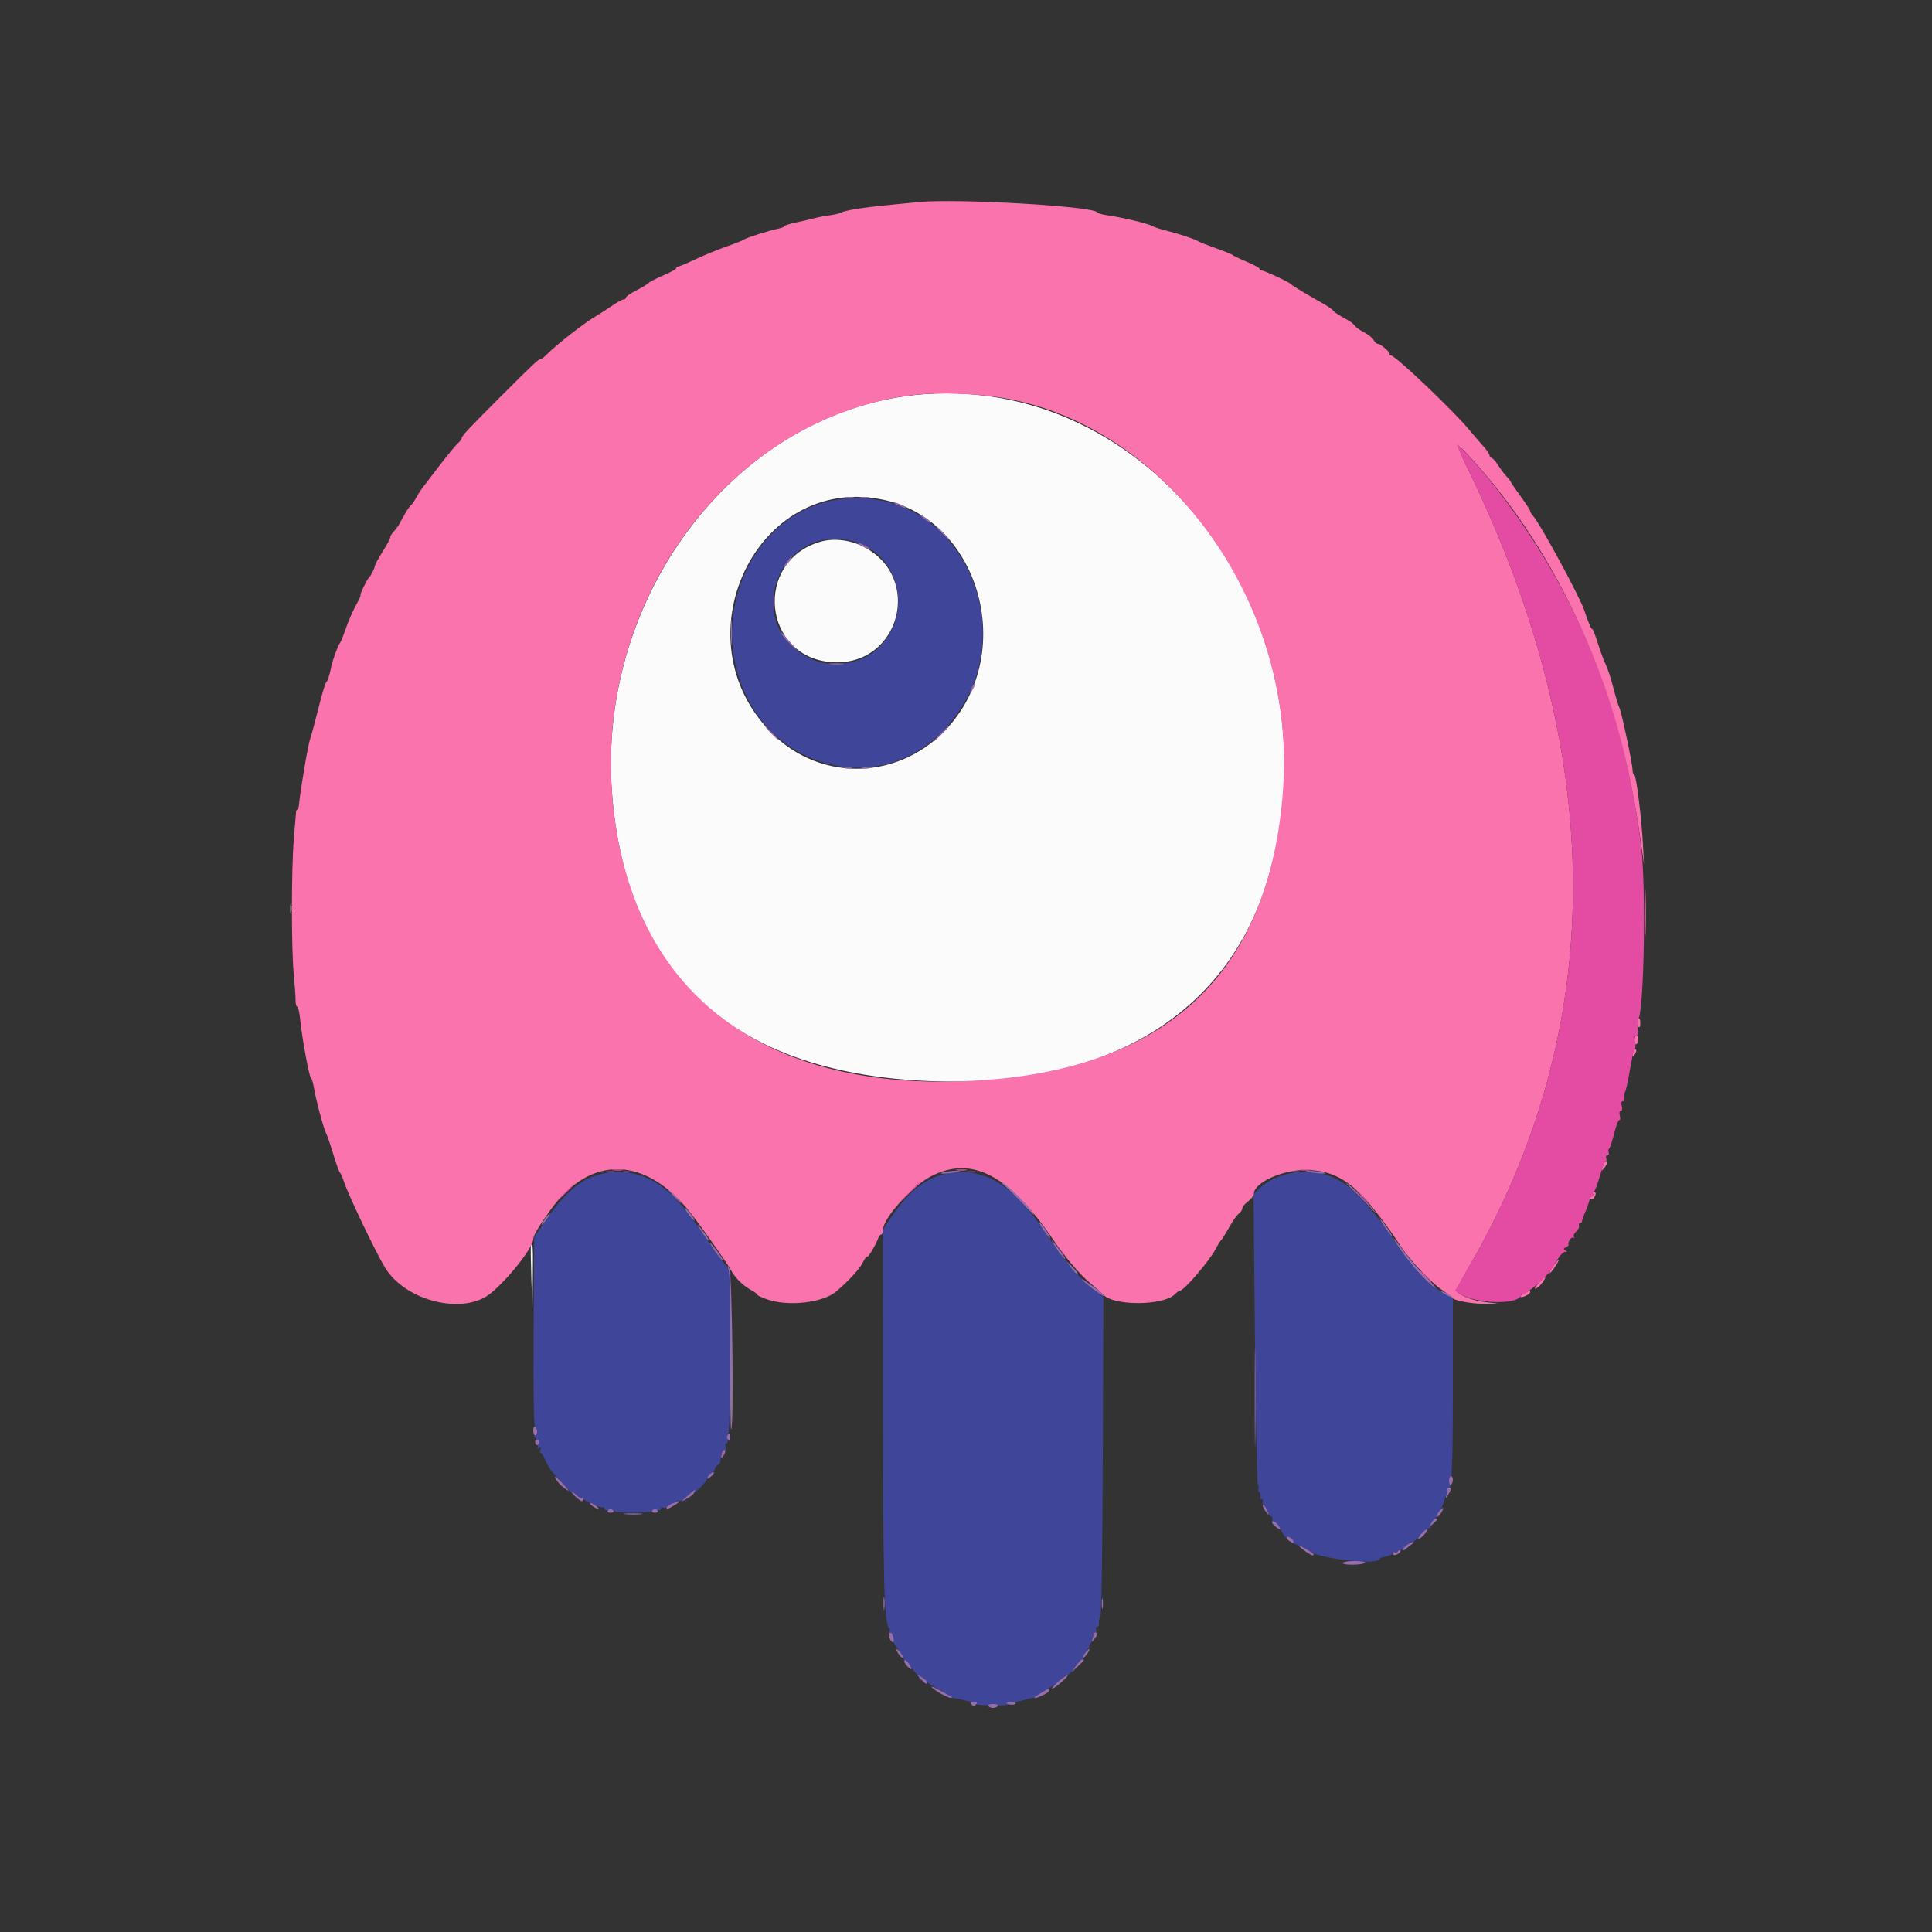
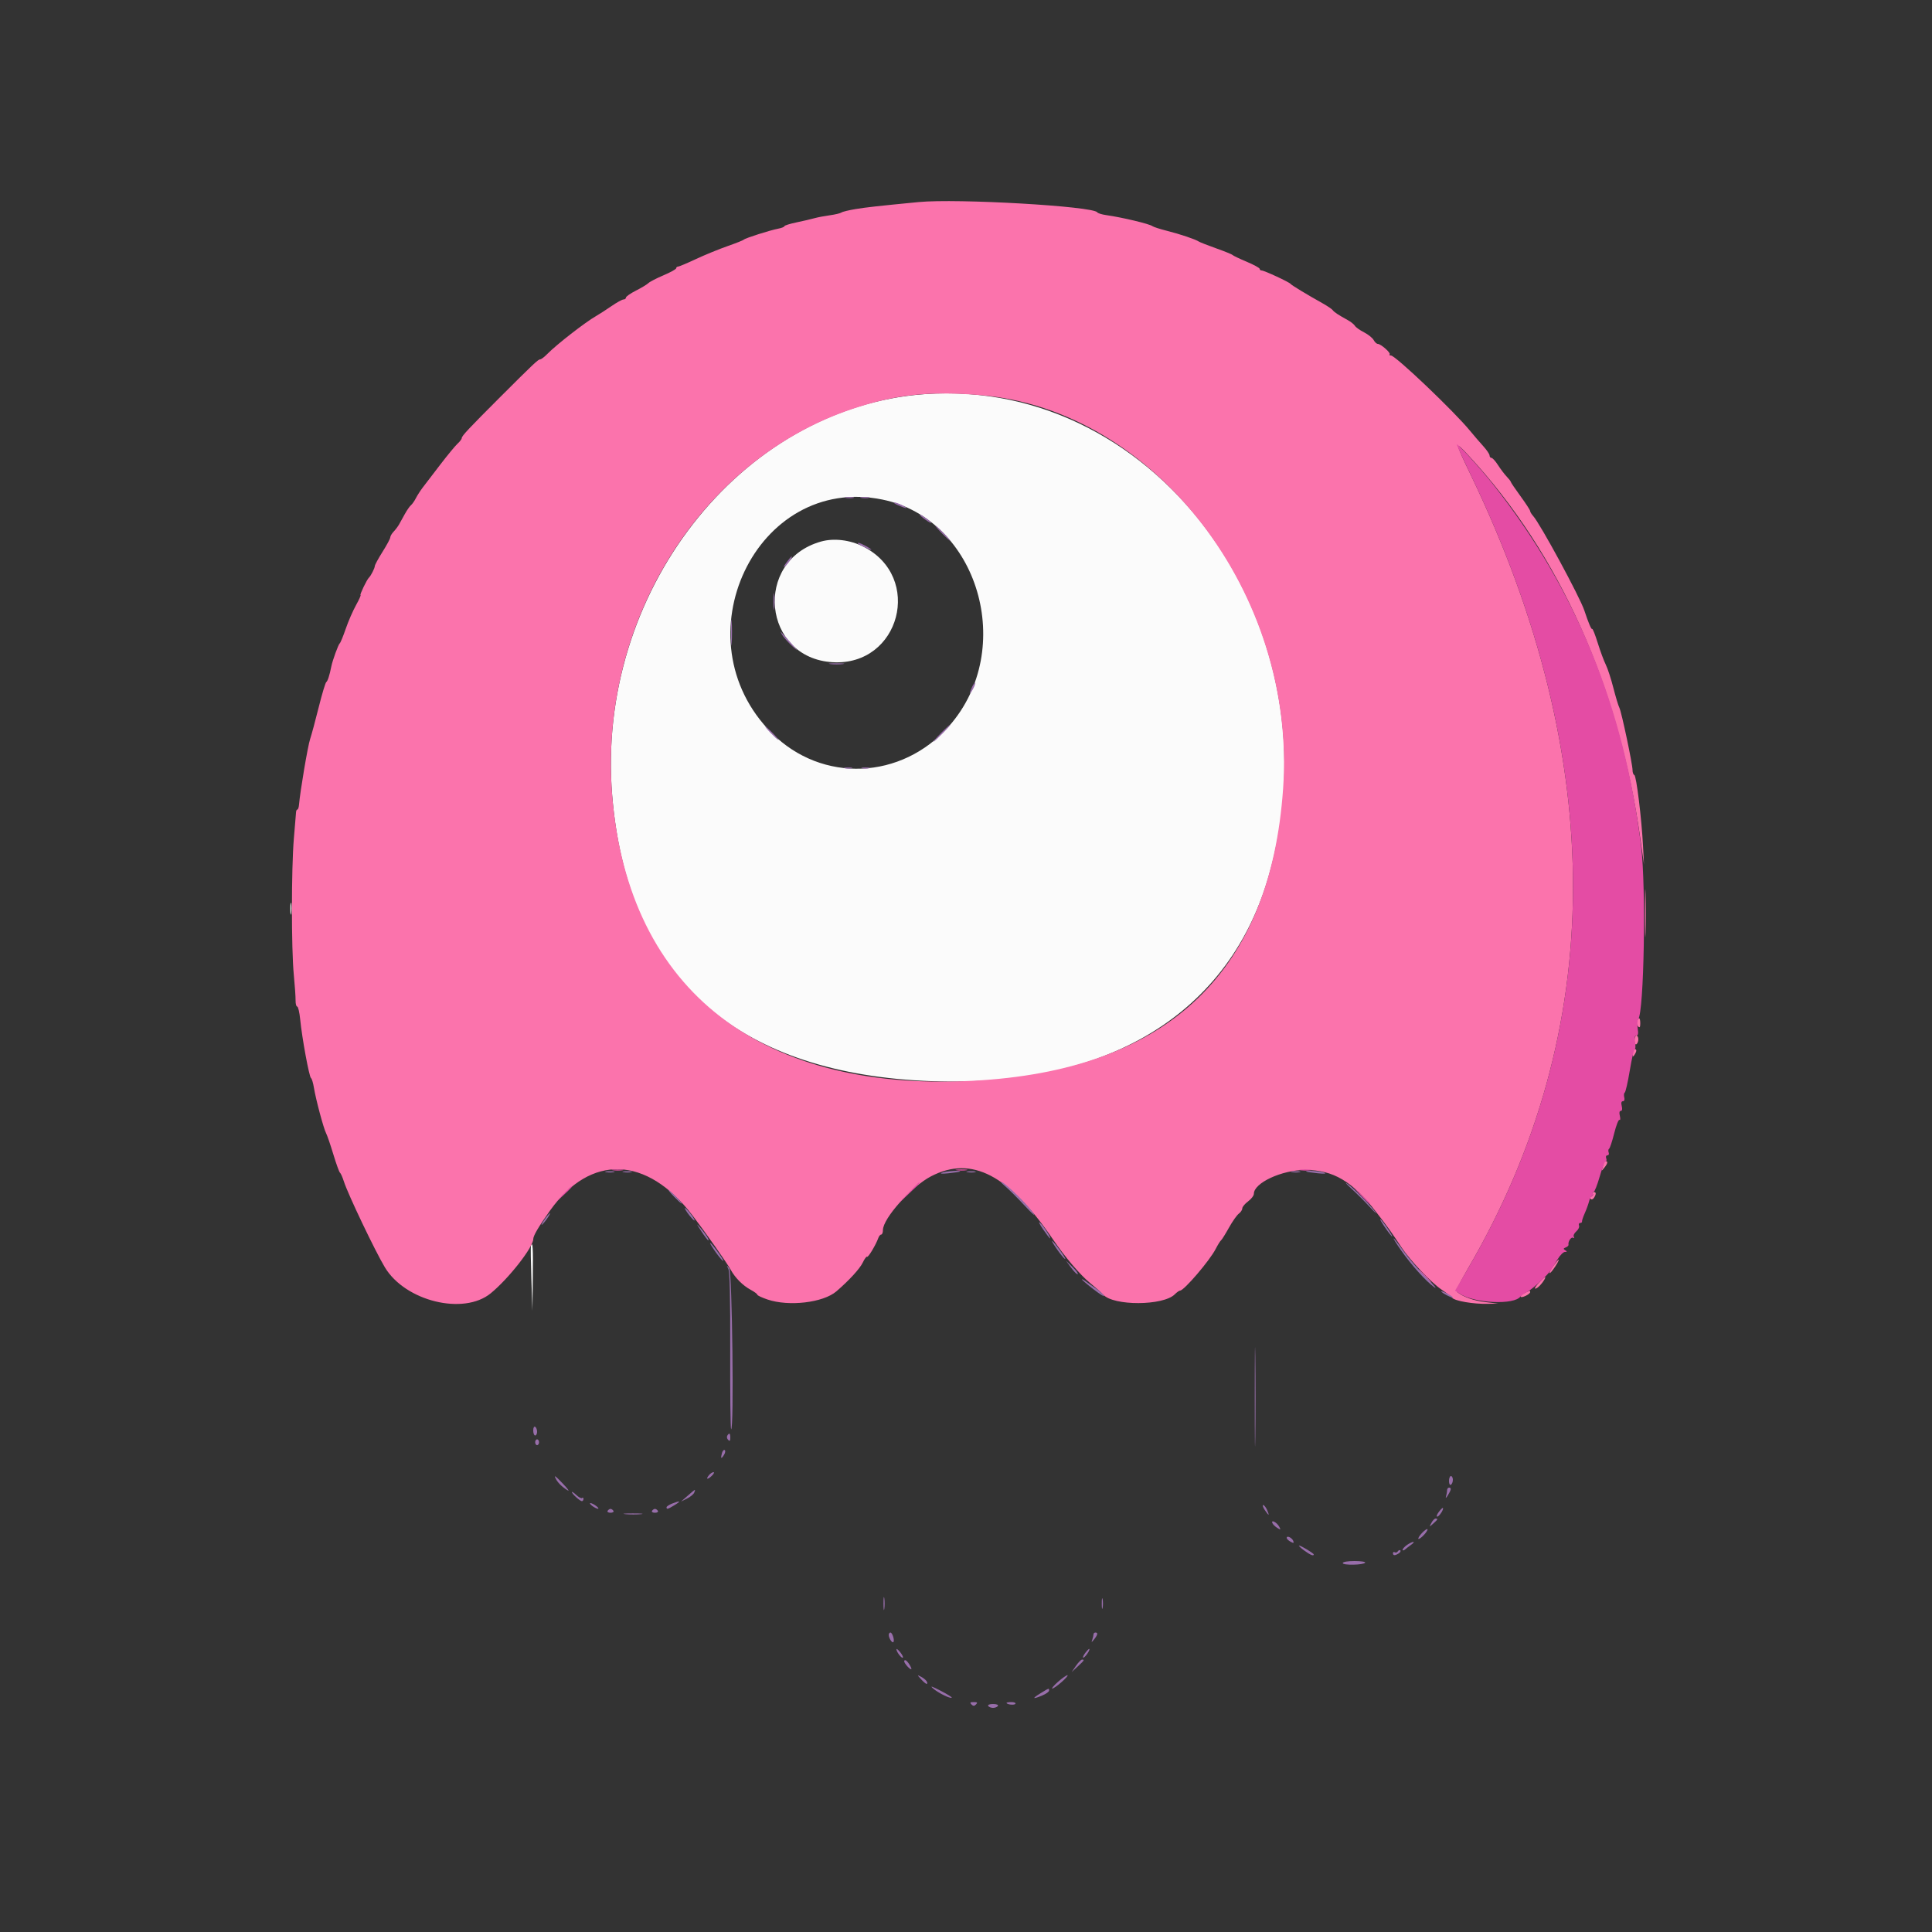
<svg xmlns="http://www.w3.org/2000/svg" id="svg" version="1.1" width="400" height="400" viewBox="0, 0, 400,400">
  <rect x="0" y="0" width="400" height="400" fill="#333333" stroke="none" />
  <g id="svgg">
-     <path id="path0" d="M174.584 103.278 C 156.515 105.098,145.971 126.800,154.631 144.346 C 162.191 159.662,181.732 163.760,193.937 152.588 C 213.732 134.469,200.468 100.672,174.584 103.278 M177.134 112.217 C 185.737 114.772,188.822 125.844,182.936 133.047 C 179.401 137.374,172.491 138.782,167.463 136.200 C 153.072 128.811,161.621 107.611,177.134 112.217 M125.691 242.829 C 121.017 243.463,117.217 246.426,112.902 252.800 L 110.600 256.200 110.485 275.565 C 110.408 288.550,110.507 295.067,110.785 295.345 C 111.363 295.923,111.305 297.197,110.700 297.213 C 110.406 297.220,110.504 297.456,110.936 297.783 C 111.455 298.176,111.590 298.601,111.393 299.221 C 111.185 299.877,111.244 300.020,111.625 299.784 C 111.988 299.560,112.062 299.661,111.881 300.134 C 111.740 300.500,111.765 300.800,111.936 300.800 C 112.106 300.800,112.574 301.543,112.975 302.452 C 113.376 303.360,113.995 304.402,114.352 304.766 C 114.708 305.130,115.887 306.412,116.971 307.614 C 118.054 308.816,118.790 309.530,118.606 309.200 C 118.422 308.870,118.750 309.036,119.335 309.570 C 119.921 310.103,120.403 310.373,120.406 310.170 C 120.409 309.966,120.544 310.005,120.706 310.255 C 121.075 310.827,124.030 312.150,124.700 312.044 C 124.975 312.000,125.200 312.165,125.200 312.409 C 125.200 312.665,125.525 312.751,125.966 312.611 C 126.388 312.477,126.848 312.555,126.990 312.784 C 127.139 313.024,128.832 313.200,131.000 313.200 C 133.168 313.200,134.861 313.024,135.010 312.784 C 135.152 312.555,135.612 312.477,136.034 312.611 C 136.492 312.756,136.800 312.665,136.800 312.384 C 136.800 312.126,137.070 312.018,137.400 312.145 C 137.730 312.271,138.000 312.180,138.000 311.941 C 138.000 311.702,138.360 311.601,138.801 311.716 C 139.241 311.831,139.511 311.780,139.401 311.602 C 139.147 311.190,141.430 310.374,141.830 310.733 C 141.994 310.880,142.033 310.820,141.916 310.600 C 141.799 310.380,142.259 309.750,142.937 309.200 C 143.615 308.650,144.015 308.470,143.825 308.800 C 143.635 309.130,144.137 308.780,144.940 308.022 C 145.743 307.263,146.400 306.410,146.400 306.125 C 146.400 305.840,146.760 305.382,147.200 305.107 C 147.640 304.832,148.000 304.390,148.000 304.124 C 148.000 303.858,148.257 303.496,148.572 303.320 C 148.886 303.144,149.142 302.862,149.141 302.693 C 149.134 301.598,149.731 300.034,150.075 300.247 C 150.335 300.407,150.387 300.188,150.216 299.650 C 150.049 299.124,150.119 298.800,150.400 298.800 C 150.665 298.800,150.753 298.481,150.611 298.034 C 150.477 297.612,150.541 297.160,150.753 297.029 C 150.989 296.883,151.155 290.310,151.182 280.074 L 151.227 263.358 150.313 262.093 C 149.811 261.398,148.147 259.067,146.615 256.914 C 141.715 250.026,140.336 248.365,137.740 246.223 C 134.256 243.349,130.223 242.213,125.691 242.829 M196.736 242.860 C 192.200 243.465,188.330 246.349,184.608 251.896 L 182.800 254.591 182.810 291.596 C 182.820 327.224,183.055 335.861,184.044 337.053 C 184.294 337.354,184.341 337.603,184.149 337.606 C 183.957 337.609,184.021 337.752,184.290 337.924 C 184.560 338.095,184.830 338.677,184.890 339.217 C 184.951 339.758,185.094 340.290,185.209 340.400 C 185.588 340.762,186.815 342.789,186.719 342.896 C 186.668 342.953,187.027 343.450,187.516 344.000 C 189.812 346.579,190.205 347.058,190.267 347.352 C 190.303 347.525,190.467 347.787,190.631 347.933 C 190.794 348.080,190.799 347.975,190.641 347.700 C 190.183 346.905,191.099 347.121,191.677 347.944 C 191.965 348.353,193.152 349.169,194.315 349.758 C 195.478 350.347,196.346 350.964,196.244 351.129 C 196.142 351.294,196.361 351.449,196.729 351.473 C 198.103 351.564,202.423 352.643,202.221 352.845 C 202.106 352.961,203.764 353.062,205.906 353.071 C 208.196 353.080,209.471 352.957,209.000 352.771 C 208.337 352.510,208.412 352.451,209.436 352.428 C 210.116 352.413,211.542 352.138,212.605 351.819 C 213.667 351.499,214.714 351.347,214.930 351.480 C 215.147 351.614,215.206 351.533,215.062 351.300 C 214.913 351.060,215.709 350.361,216.900 349.687 C 218.055 349.033,219.343 348.116,219.762 347.649 C 220.181 347.182,220.742 346.800,221.009 346.800 C 221.276 346.800,221.970 346.080,222.553 345.200 C 223.135 344.320,223.819 343.600,224.072 343.600 C 224.326 343.600,224.429 343.495,224.301 343.367 C 224.173 343.240,224.490 342.514,225.005 341.754 C 225.521 340.995,226.060 339.839,226.203 339.187 C 226.346 338.534,226.624 338.000,226.819 338.000 C 227.015 338.000,227.071 337.730,226.945 337.400 C 226.818 337.070,226.925 336.800,227.182 336.800 C 227.440 336.800,227.598 336.485,227.535 336.100 C 227.472 335.715,227.595 335.130,227.810 334.800 C 228.053 334.427,228.246 321.794,228.323 301.352 L 228.446 268.504 226.723 267.166 C 223.278 264.491,221.133 261.999,216.597 255.400 C 209.652 245.298,204.212 241.864,196.736 242.860 M267.778 242.823 C 265.205 243.167,262.569 244.365,260.868 245.962 L 259.536 247.213 259.815 277.107 C 259.969 293.548,260.239 307.157,260.416 307.349 C 260.593 307.541,260.649 307.927,260.541 308.208 C 260.434 308.489,260.530 308.833,260.755 308.972 C 260.981 309.112,261.064 309.490,260.940 309.813 C 260.816 310.136,260.933 310.400,261.200 310.400 C 261.467 310.400,261.582 310.670,261.455 311.000 C 261.329 311.330,261.378 311.600,261.564 311.600 C 261.750 311.600,262.127 312.140,262.400 312.800 C 262.673 313.460,263.045 314.000,263.226 314.000 C 263.406 314.000,263.487 314.350,263.404 314.777 C 263.303 315.305,263.430 315.487,263.802 315.344 C 264.149 315.211,264.654 315.731,265.182 316.765 C 265.639 317.661,266.146 318.375,266.307 318.350 C 267.208 318.212,267.660 318.465,267.457 318.995 C 267.332 319.323,267.357 319.563,267.514 319.531 C 267.978 319.434,270.019 320.359,271.208 321.205 C 273.433 322.790,285.597 324.091,285.600 322.745 C 285.600 322.604,286.230 322.371,287.000 322.226 C 287.770 322.082,288.400 321.762,288.400 321.515 C 288.400 321.269,288.518 321.185,288.663 321.330 C 288.808 321.475,289.168 321.393,289.463 321.148 C 289.758 320.903,290.000 320.805,290.000 320.932 C 290.000 321.058,290.476 320.720,291.058 320.181 C 291.641 319.641,292.316 319.200,292.558 319.200 C 292.801 319.200,293.503 318.570,294.117 317.800 C 294.731 317.030,295.507 316.400,295.841 316.400 C 296.174 316.400,296.340 316.227,296.209 316.015 C 296.078 315.803,296.337 315.263,296.785 314.815 C 297.233 314.367,297.625 313.865,297.656 313.700 C 297.687 313.535,297.942 313.040,298.222 312.600 C 298.502 312.160,298.964 310.990,299.250 310.000 C 299.535 309.010,300.046 307.962,300.384 307.670 C 300.723 307.379,300.775 307.255,300.500 307.394 C 300.164 307.564,300.000 307.311,300.000 306.624 C 300.000 306.061,300.180 305.600,300.400 305.600 C 300.661 305.600,300.800 299.219,300.800 287.257 L 300.800 268.914 298.448 267.462 C 295.448 265.610,292.618 262.529,288.631 256.774 C 280.407 244.902,275.712 241.760,267.778 242.823 " stroke="none" fill="#3f4598" fill-rule="evenodd" />
    <path id="path1" d="M191.400 81.607 C 153.234 84.366,123.294 122.862,126.752 164.730 C 129.761 201.170,150.908 221.116,189.222 223.656 C 227.430 226.189,253.950 211.040,262.556 181.767 C 277.598 130.605,240.279 78.075,191.400 81.607 M182.717 103.435 C 202.545 107.516,210.474 134.373,196.545 150.274 C 186.713 161.498,170.194 162.183,159.811 151.797 C 140.328 132.310,156.554 98.050,182.717 103.435 M169.972 112.123 C 155.907 116.098,157.868 136.263,172.400 137.105 C 186.348 137.912,191.213 119.466,178.716 113.158 C 175.966 111.769,172.623 111.374,169.972 112.123 M60.114 188.200 C 60.117 189.300,60.195 189.703,60.287 189.095 C 60.379 188.486,60.377 187.586,60.282 187.095 C 60.187 186.603,60.111 187.100,60.114 188.200 M109.924 257.900 C 109.856 258.065,109.897 261.170,110.015 264.800 L 110.230 271.400 110.315 264.500 C 110.392 258.288,110.313 256.956,109.924 257.900 " stroke="none" fill="#fbfbfb" fill-rule="evenodd" />
    <path id="path2" d="M190.200 41.835 C 181.756 42.653,179.449 42.908,177.200 43.275 C 175.770 43.508,174.420 43.834,174.200 43.999 C 173.980 44.164,172.900 44.421,171.800 44.571 C 170.700 44.721,169.260 44.996,168.600 45.183 C 167.940 45.371,166.275 45.758,164.900 46.044 C 163.525 46.331,162.400 46.685,162.400 46.833 C 162.400 46.980,161.815 47.212,161.100 47.349 C 159.389 47.677,154.255 49.315,154.000 49.614 C 153.890 49.743,152.360 50.352,150.600 50.967 C 148.840 51.582,145.904 52.786,144.076 53.642 C 142.248 54.499,140.583 55.200,140.376 55.200 C 140.169 55.200,140.000 55.353,140.000 55.540 C 140.000 55.727,138.817 56.383,137.371 56.997 C 135.926 57.612,134.518 58.339,134.243 58.614 C 133.968 58.889,132.811 59.586,131.672 60.164 C 130.532 60.741,129.600 61.390,129.600 61.607 C 129.600 61.823,129.373 62.000,129.095 62.000 C 128.818 62.000,127.693 62.620,126.595 63.378 C 125.498 64.135,124.066 65.060,123.414 65.432 C 121.157 66.721,115.212 71.345,113.298 73.300 C 112.706 73.905,112.051 74.400,111.842 74.400 C 111.424 74.400,110.473 75.297,103.482 82.285 C 97.047 88.717,95.600 90.262,95.600 90.701 C 95.600 90.907,95.218 91.419,94.752 91.838 C 94.286 92.257,92.664 94.220,91.148 96.200 C 89.632 98.180,87.997 100.315,87.515 100.945 C 87.033 101.575,86.397 102.565,86.102 103.145 C 85.807 103.725,85.348 104.380,85.083 104.601 C 84.817 104.822,84.253 105.632,83.829 106.401 C 83.406 107.170,82.866 108.145,82.629 108.566 C 82.393 108.988,81.885 109.663,81.500 110.066 C 81.115 110.470,80.800 111.006,80.800 111.257 C 80.800 111.508,80.080 112.854,79.200 114.247 C 78.320 115.640,77.600 116.967,77.600 117.196 C 77.600 117.620,76.777 119.240,76.378 119.600 C 75.966 119.973,74.411 123.200,74.645 123.200 C 74.772 123.200,74.349 124.145,73.705 125.300 C 73.061 126.455,72.102 128.660,71.575 130.200 C 71.047 131.740,70.489 133.093,70.334 133.207 C 70.055 133.413,68.853 136.709,68.605 137.948 C 68.233 139.811,67.843 141.023,67.553 141.215 C 67.375 141.333,66.670 143.673,65.988 146.415 C 65.306 149.157,64.503 152.130,64.204 153.023 C 63.727 154.450,62.134 163.867,61.909 166.597 C 61.863 167.149,61.715 167.600,61.579 167.600 C 61.444 167.600,61.318 167.825,61.299 168.100 C 61.280 168.375,61.074 170.850,60.841 173.600 C 60.315 179.816,60.307 196.445,60.828 201.800 C 61.042 204.000,61.207 206.385,61.196 207.100 C 61.184 207.815,61.336 208.400,61.532 208.400 C 61.729 208.400,62.009 209.615,62.156 211.100 C 62.534 214.942,64.013 222.960,64.387 223.199 C 64.560 223.309,64.834 224.210,64.994 225.200 C 65.389 227.630,67.006 233.673,67.516 234.629 C 67.743 235.053,68.418 237.020,69.016 239.000 C 69.615 240.980,70.234 242.690,70.394 242.800 C 70.554 242.910,70.913 243.720,71.193 244.600 C 72.027 247.226,77.682 259.070,79.692 262.400 C 83.922 269.410,95.981 272.363,101.600 267.764 C 105.312 264.726,110.390 258.244,110.407 256.521 C 110.414 255.825,111.543 253.911,113.881 250.630 C 122.258 238.878,133.907 239.261,143.348 251.600 C 145.983 255.044,150.531 261.510,151.275 262.870 C 152.201 264.562,153.794 266.163,155.430 267.044 C 156.183 267.450,156.800 267.907,156.800 268.059 C 156.800 268.211,157.745 268.656,158.900 269.047 C 163.328 270.546,170.434 269.706,173.163 267.362 C 175.785 265.111,178.027 262.663,178.627 261.399 C 179.000 260.614,179.404 260.071,179.525 260.192 C 179.741 260.407,181.368 257.684,181.850 256.300 C 181.984 255.915,182.252 255.600,182.447 255.600 C 182.641 255.600,182.800 255.185,182.800 254.677 C 182.800 252.262,188.726 245.636,192.757 243.545 C 201.160 239.185,208.926 243.226,218.096 256.731 C 220.464 260.219,223.656 263.968,225.626 265.576 C 226.822 266.553,228.070 267.656,228.400 268.029 C 230.501 270.404,240.832 270.368,243.221 267.979 C 243.649 267.551,244.146 267.200,244.325 267.200 C 245.143 267.200,250.443 261.005,251.683 258.600 C 252.136 257.720,252.639 256.910,252.800 256.800 C 252.960 256.690,253.693 255.520,254.428 254.200 C 255.163 252.880,256.087 251.565,256.482 251.277 C 256.877 250.990,257.200 250.500,257.200 250.189 C 257.200 249.878,257.740 249.225,258.400 248.737 C 259.060 248.249,259.600 247.539,259.600 247.160 C 259.600 244.915,265.362 242.235,270.211 242.225 C 276.032 242.214,280.038 244.586,284.926 250.938 C 287.521 254.310,287.869 254.797,290.170 258.260 C 291.986 260.992,296.362 265.598,298.492 267.019 C 299.431 267.646,300.404 268.399,300.654 268.693 C 301.217 269.356,305.068 270.012,308.000 269.945 L 310.200 269.895 307.554 269.586 C 305.171 269.307,303.011 268.545,301.740 267.534 C 301.410 267.272,302.026 265.891,303.901 262.684 C 332.706 213.421,332.931 157.450,304.559 98.436 C 301.144 91.332,301.124 91.146,304.114 94.376 C 322.893 114.660,335.202 142.175,339.642 173.800 L 340.373 179.000 340.174 175.200 C 339.873 169.429,338.796 160.617,338.374 160.467 C 338.169 160.393,338.000 159.935,338.000 159.448 C 338.000 158.187,335.712 147.359,335.266 146.509 C 335.061 146.119,334.503 144.270,334.026 142.400 C 333.549 140.530,332.842 138.370,332.457 137.600 C 332.071 136.830,331.323 134.813,330.794 133.117 C 330.266 131.421,329.749 130.118,329.646 130.220 C 329.476 130.391,328.891 129.015,328.023 126.400 C 327.089 123.588,318.883 108.438,317.414 106.816 C 317.076 106.442,316.800 105.986,316.800 105.801 C 316.800 105.616,315.900 104.232,314.800 102.724 C 313.700 101.217,312.800 99.889,312.800 99.775 C 312.800 99.660,312.421 99.169,311.957 98.683 C 311.493 98.197,310.681 97.125,310.152 96.300 C 309.623 95.475,309.012 94.800,308.795 94.800 C 308.578 94.800,308.399 94.575,308.398 94.300 C 308.397 94.025,307.812 93.159,307.098 92.376 C 306.384 91.593,305.144 90.153,304.343 89.176 C 301.023 85.129,288.911 73.600,287.981 73.600 C 287.698 73.600,287.577 73.490,287.711 73.356 C 288.001 73.066,285.876 71.200,285.256 71.200 C 285.021 71.200,284.636 70.841,284.401 70.401 C 284.166 69.962,283.269 69.243,282.408 68.804 C 281.547 68.365,280.698 67.759,280.521 67.457 C 280.345 67.155,279.660 66.612,279.000 66.249 C 277.056 65.181,276.218 64.625,275.917 64.204 C 275.761 63.986,274.828 63.356,273.844 62.804 C 270.441 60.896,267.399 59.052,267.200 58.777 C 266.932 58.407,261.745 56.000,261.217 56.000 C 260.988 56.000,260.800 55.847,260.800 55.660 C 260.800 55.473,259.585 54.809,258.100 54.185 C 256.615 53.560,255.310 52.938,255.200 52.802 C 255.090 52.666,253.560 52.044,251.800 51.418 C 250.040 50.792,248.420 50.158,248.200 50.009 C 247.526 49.552,244.338 48.478,241.600 47.786 C 240.170 47.424,238.820 46.991,238.600 46.822 C 237.986 46.352,232.339 45.005,229.000 44.532 C 228.120 44.408,227.302 44.152,227.183 43.963 C 226.378 42.693,198.122 41.067,190.200 41.835 M203.000 81.810 C 239.091 84.776,268.474 122.992,265.653 163.297 C 263.022 200.894,242.245 221.010,203.319 223.650 C 157.892 226.731,130.107 205.350,126.752 164.730 C 123.817 129.197,144.854 95.284,176.400 84.694 C 185.353 81.689,192.329 80.933,203.000 81.810 M340.568 189.000 C 340.568 193.400,340.626 195.255,340.698 193.121 C 340.770 190.988,340.770 187.388,340.699 185.121 C 340.627 182.855,340.568 184.600,340.568 189.000 M338.934 211.427 C 338.802 211.772,338.898 212.258,339.147 212.507 C 339.484 212.844,339.600 212.684,339.600 211.880 C 339.600 210.677,339.301 210.473,338.934 211.427 M338.400 215.424 C 338.400 216.004,338.573 216.340,338.800 216.200 C 339.020 216.064,339.200 215.603,339.200 215.176 C 339.200 214.749,339.020 214.400,338.800 214.400 C 338.580 214.400,338.400 214.861,338.400 215.424 M338.006 218.100 C 338.011 218.828,338.086 218.885,338.400 218.400 C 338.901 217.624,338.901 217.200,338.400 217.200 C 338.180 217.200,338.003 217.605,338.006 218.100 M332.000 240.767 C 332.000 240.969,331.886 241.464,331.746 241.867 C 331.523 242.511,331.570 242.503,332.133 241.800 C 332.876 240.873,332.967 240.400,332.400 240.400 C 332.180 240.400,332.000 240.565,332.000 240.767 M329.779 247.166 C 329.903 247.367,329.779 247.612,329.502 247.711 C 329.226 247.810,329.145 248.045,329.322 248.234 C 329.499 248.422,329.811 248.312,330.016 247.988 C 330.508 247.209,330.495 246.800,329.976 246.800 C 329.743 246.800,329.655 246.965,329.779 247.166 M321.675 261.984 C 320.694 263.311,320.478 264.250,321.442 263.000 C 322.178 262.045,322.884 260.800,322.689 260.800 C 322.613 260.800,322.157 261.333,321.675 261.984 M318.600 265.600 C 317.968 266.260,317.636 266.800,317.863 266.800 C 318.274 266.800,319.220 265.853,319.763 264.900 C 320.229 264.080,319.821 264.326,318.600 265.600 M315.700 267.688 C 314.462 268.285,314.557 268.894,315.800 268.327 C 316.350 268.077,316.800 267.720,316.800 267.536 C 316.800 267.141,316.847 267.135,315.700 267.688 " stroke="none" fill="#fb73ac" fill-rule="evenodd" />
    <path id="path3" d="M301.617 92.040 C 301.608 92.173,302.933 95.053,304.561 98.440 C 332.936 157.462,332.706 213.419,303.887 262.708 L 301.251 267.215 302.229 267.856 C 305.279 269.854,313.583 270.222,314.800 268.414 C 314.910 268.250,315.476 267.865,316.057 267.558 C 317.250 266.928,320.344 264.102,321.096 262.956 C 321.369 262.540,321.999 261.526,322.496 260.703 C 322.993 259.880,323.670 259.202,324.000 259.197 C 324.481 259.190,324.495 259.121,324.066 258.850 C 323.637 258.578,323.658 258.463,324.170 258.267 C 324.521 258.132,324.777 257.882,324.740 257.711 C 324.601 257.066,325.301 256.015,325.704 256.264 C 325.945 256.413,326.005 256.332,325.845 256.072 C 325.691 255.824,325.918 255.320,326.348 254.952 C 326.778 254.584,327.036 254.039,326.922 253.741 C 326.808 253.444,326.914 253.200,327.157 253.200 C 327.401 253.200,327.572 253.065,327.538 252.900 C 327.504 252.735,327.762 251.960,328.111 251.178 C 328.460 250.396,328.867 249.271,329.016 248.678 C 329.165 248.085,329.458 247.600,329.667 247.600 C 329.876 247.600,329.936 247.420,329.800 247.200 C 329.664 246.980,329.718 246.800,329.921 246.800 C 330.123 246.800,330.699 245.360,331.200 243.600 C 331.701 241.840,332.260 240.400,332.443 240.400 C 332.626 240.400,332.671 240.130,332.545 239.800 C 332.418 239.470,332.533 239.200,332.800 239.200 C 333.067 239.200,333.184 238.936,333.060 238.613 C 332.936 238.290,332.975 237.939,333.145 237.834 C 333.316 237.728,333.792 236.293,334.202 234.643 C 334.613 232.994,335.103 231.740,335.291 231.856 C 335.478 231.972,335.515 231.602,335.373 231.034 C 335.209 230.380,335.279 230.000,335.564 230.000 C 335.846 230.000,335.921 229.624,335.764 229.000 C 335.599 228.341,335.680 228.000,336.003 228.000 C 336.296 228.000,336.409 227.679,336.284 227.200 C 336.169 226.761,336.216 226.314,336.388 226.207 C 336.561 226.101,337.032 224.030,337.435 221.607 C 337.838 219.183,338.299 217.200,338.459 217.200 C 338.619 217.200,338.647 216.570,338.523 215.800 C 338.363 214.820,338.447 214.400,338.800 214.400 C 339.158 214.400,339.235 213.972,339.065 212.925 C 338.934 212.114,338.983 211.259,339.174 211.025 C 340.387 209.543,340.825 183.815,339.782 175.265 C 336.278 146.528,326.274 122.018,309.221 100.392 C 306.547 97.000,301.648 91.619,301.617 92.040 M126.905 242.287 C 127.514 242.379,128.414 242.377,128.905 242.282 C 129.397 242.187,128.900 242.111,127.800 242.114 C 126.700 242.117,126.297 242.195,126.905 242.287 M198.105 242.287 C 198.714 242.379,199.614 242.377,200.105 242.282 C 200.597 242.187,200.100 242.111,199.000 242.114 C 197.900 242.117,197.497 242.195,198.105 242.287 M269.305 242.287 C 269.914 242.379,270.814 242.377,271.305 242.282 C 271.797 242.187,271.300 242.111,270.200 242.114 C 269.100 242.117,268.697 242.195,269.305 242.287 M187.986 247.100 L 185.800 249.400 188.100 247.214 C 190.237 245.182,190.583 244.800,190.286 244.800 C 190.224 244.800,189.189 245.835,187.986 247.100 M116.581 247.300 L 115.000 249.000 116.700 247.419 C 118.281 245.948,118.584 245.600,118.281 245.600 C 118.216 245.600,117.451 246.365,116.581 247.300 M281.583 247.300 C 282.564 248.345,283.419 249.200,283.483 249.200 C 283.784 249.200,283.466 248.841,281.700 247.183 L 279.800 245.400 281.583 247.300 M294.800 264.200 C 295.546 264.970,296.247 265.600,296.357 265.600 C 296.467 265.600,295.946 264.970,295.200 264.200 C 294.454 263.430,293.753 262.800,293.643 262.800 C 293.533 262.800,294.054 263.430,294.800 264.200 " stroke="none" fill="#e44ca4" fill-rule="evenodd" />
    <path id="path4" d="M175.105 103.083 C 175.602 103.179,176.322 103.175,176.705 103.075 C 177.087 102.975,176.680 102.896,175.800 102.901 C 174.920 102.905,174.607 102.987,175.105 103.083 M178.305 103.083 C 178.802 103.179,179.522 103.175,179.905 103.075 C 180.287 102.975,179.880 102.896,179.000 102.901 C 178.120 102.905,177.807 102.987,178.305 103.083 M185.946 104.616 C 186.686 104.937,187.406 105.194,187.546 105.186 C 188.066 105.157,185.776 104.028,185.200 104.030 C 184.870 104.031,185.206 104.294,185.946 104.616 M190.400 106.546 C 190.400 106.656,190.940 107.130,191.600 107.600 C 192.260 108.070,192.800 108.364,192.800 108.254 C 192.800 108.144,192.260 107.670,191.600 107.200 C 190.940 106.730,190.400 106.436,190.400 106.546 M195.000 110.400 C 195.859 111.280,196.652 112.000,196.762 112.000 C 196.872 112.000,196.259 111.280,195.400 110.400 C 194.541 109.520,193.748 108.800,193.638 108.800 C 193.528 108.800,194.141 109.520,195.000 110.400 M177.633 112.549 C 178.045 112.917,180.400 114.000,180.400 113.821 C 180.400 113.590,178.182 112.400,177.753 112.400 C 177.596 112.400,177.542 112.467,177.633 112.549 M162.799 116.500 C 162.210 117.304,162.113 117.584,162.545 117.233 C 163.201 116.700,164.193 115.200,163.889 115.200 C 163.813 115.200,163.322 115.785,162.799 116.500 M160.131 124.600 C 160.133 126.140,160.205 126.721,160.292 125.891 C 160.379 125.061,160.377 123.801,160.289 123.091 C 160.200 122.381,160.129 123.060,160.131 124.600 M151.350 131.000 C 151.351 133.420,151.416 134.358,151.496 133.085 C 151.576 131.812,151.575 129.832,151.494 128.685 C 151.414 127.538,151.349 128.580,151.350 131.000 M161.914 131.400 C 162.147 131.840,163.110 132.920,164.055 133.800 C 165.752 135.380,165.209 134.697,161.673 130.800 C 161.573 130.690,161.682 130.960,161.914 131.400 M171.900 137.489 C 172.615 137.578,173.785 137.578,174.500 137.489 C 175.215 137.401,174.630 137.328,173.200 137.328 C 171.770 137.328,171.185 137.401,171.900 137.489 M201.265 142.217 C 200.595 143.688,200.723 144.002,201.447 142.665 C 201.786 142.040,201.988 141.454,201.896 141.363 C 201.805 141.271,201.521 141.656,201.265 142.217 M194.800 151.800 C 193.828 152.790,193.123 153.600,193.233 153.600 C 193.343 153.600,194.228 152.790,195.200 151.800 C 196.172 150.810,196.877 150.000,196.767 150.000 C 196.657 150.000,195.772 150.810,194.800 151.800 M159.600 151.800 C 160.346 152.570,161.047 153.200,161.157 153.200 C 161.267 153.200,160.746 152.570,160.000 151.800 C 159.254 151.030,158.553 150.400,158.443 150.400 C 158.333 150.400,158.854 151.030,159.600 151.800 M174.900 159.076 C 175.285 159.176,175.915 159.176,176.300 159.076 C 176.685 158.975,176.370 158.893,175.600 158.893 C 174.830 158.893,174.515 158.975,174.900 159.076 M178.500 159.076 C 178.885 159.176,179.515 159.176,179.900 159.076 C 180.285 158.975,179.970 158.893,179.200 158.893 C 178.430 158.893,178.115 158.975,178.500 159.076 M125.505 242.683 C 126.002 242.779,126.722 242.775,127.105 242.675 C 127.487 242.575,127.080 242.496,126.200 242.501 C 125.320 242.505,125.007 242.587,125.505 242.683 M129.105 242.683 C 129.602 242.779,130.322 242.775,130.705 242.675 C 131.087 242.575,130.680 242.496,129.800 242.501 C 128.920 242.505,128.607 242.587,129.105 242.683 M195.000 242.796 C 194.502 243.008,195.031 243.051,196.400 242.912 C 197.610 242.789,198.675 242.623,198.767 242.544 C 199.111 242.247,195.767 242.470,195.000 242.796 M200.305 242.683 C 200.802 242.779,201.522 242.775,201.905 242.675 C 202.287 242.575,201.880 242.496,201.000 242.501 C 200.120 242.505,199.807 242.587,200.305 242.683 M267.505 242.683 C 268.002 242.779,268.722 242.775,269.105 242.675 C 269.487 242.575,269.080 242.496,268.200 242.501 C 267.320 242.505,267.007 242.587,267.505 242.683 M270.433 242.544 C 270.525 242.623,271.590 242.789,272.800 242.912 C 274.169 243.051,274.698 243.008,274.200 242.796 C 273.433 242.470,270.089 242.247,270.433 242.544 M208.076 245.568 C 208.889 246.256,210.761 248.120,212.237 249.710 C 213.713 251.299,214.490 251.971,213.963 251.202 C 212.770 249.460,208.602 245.328,207.455 244.748 C 206.985 244.511,207.264 244.880,208.076 245.568 M279.739 246.042 C 280.805 247.009,282.515 248.710,283.539 249.822 C 284.562 250.934,285.137 251.474,284.815 251.022 C 283.772 249.558,280.233 245.960,279.000 245.111 C 278.340 244.657,278.672 245.076,279.739 246.042 M139.600 247.800 C 140.346 248.570,141.047 249.200,141.157 249.200 C 141.267 249.200,140.746 248.570,140.000 247.800 C 139.254 247.030,138.553 246.400,138.443 246.400 C 138.333 246.400,138.854 247.030,139.600 247.800 M142.340 251.116 C 142.833 251.809,143.444 252.504,143.697 252.660 C 143.950 252.817,143.754 252.377,143.260 251.684 C 142.767 250.991,142.156 250.296,141.903 250.140 C 141.650 249.983,141.846 250.423,142.340 251.116 M112.800 252.400 C 112.330 253.060,112.036 253.600,112.146 253.600 C 112.256 253.600,112.730 253.060,113.200 252.400 C 113.670 251.740,113.964 251.200,113.854 251.200 C 113.744 251.200,113.270 251.740,112.800 252.400 M286.800 254.200 C 287.481 255.190,288.128 256.000,288.238 256.000 C 288.348 256.000,287.881 255.190,287.200 254.200 C 286.519 253.210,285.872 252.400,285.762 252.400 C 285.652 252.400,286.119 253.210,286.800 254.200 M215.941 254.500 C 216.655 255.545,217.314 256.400,217.406 256.400 C 217.721 256.400,215.959 253.664,215.301 253.132 C 214.940 252.839,215.228 253.455,215.941 254.500 M145.191 254.900 C 145.877 255.945,146.526 256.800,146.633 256.800 C 146.947 256.800,146.124 255.497,144.991 254.200 C 144.102 253.182,144.133 253.289,145.191 254.900 M290.074 258.870 C 292.191 261.899,295.261 265.307,296.944 266.494 C 297.635 266.981,296.934 266.125,295.387 264.590 C 293.840 263.056,291.710 260.585,290.652 259.100 C 289.595 257.615,288.644 256.400,288.539 256.400 C 288.435 256.400,289.125 257.511,290.074 258.870 M218.743 258.518 C 219.440 259.531,220.222 260.490,220.480 260.650 C 220.739 260.809,220.335 260.084,219.584 259.037 C 217.805 256.560,217.094 256.121,218.743 258.518 M147.943 258.918 C 148.640 259.931,149.422 260.890,149.680 261.050 C 149.939 261.209,149.535 260.484,148.784 259.437 C 147.005 256.960,146.294 256.521,147.943 258.918 M221.798 262.511 C 222.411 263.342,223.012 263.921,223.135 263.798 C 223.258 263.675,222.757 262.995,222.022 262.287 L 220.685 261.000 221.798 262.511 M150.794 262.703 C 151.091 263.317,151.216 268.744,151.182 279.636 C 151.154 288.452,151.237 295.771,151.366 295.899 C 151.988 296.522,151.602 263.356,150.978 262.576 C 150.381 261.831,150.374 261.837,150.794 262.703 M224.000 264.887 C 224.000 264.989,225.072 265.904,226.382 266.921 C 227.692 267.939,228.678 268.553,228.573 268.286 C 228.468 268.018,227.801 267.397,227.091 266.906 C 226.381 266.414,225.395 265.717,224.900 265.357 C 224.405 264.997,224.000 264.785,224.000 264.887 M298.400 267.379 C 298.400 267.489,298.940 267.859,299.600 268.200 C 300.260 268.541,300.800 268.731,300.800 268.621 C 300.800 268.511,300.260 268.141,299.600 267.800 C 298.940 267.459,298.400 267.269,298.400 267.379 M259.783 289.200 C 259.783 298.330,259.835 302.065,259.900 297.500 C 259.964 292.935,259.964 285.465,259.900 280.900 C 259.835 276.335,259.783 280.070,259.783 289.200 M110.400 296.176 C 110.400 296.739,110.580 297.200,110.800 297.200 C 111.020 297.200,111.200 296.851,111.200 296.424 C 111.200 295.997,111.020 295.536,110.800 295.400 C 110.573 295.260,110.400 295.596,110.400 296.176 M150.578 297.235 C 150.431 297.474,150.510 297.870,150.755 298.115 C 151.082 298.442,151.200 298.326,151.200 297.680 C 151.200 296.714,150.992 296.565,150.578 297.235 M110.800 298.600 C 110.800 298.930,110.980 299.200,111.200 299.200 C 111.420 299.200,111.600 298.930,111.600 298.600 C 111.600 298.270,111.420 298.000,111.200 298.000 C 110.980 298.000,110.800 298.270,110.800 298.600 M149.461 300.887 C 149.161 302.036,149.317 302.145,149.907 301.200 C 150.169 300.781,150.228 300.341,150.037 300.223 C 149.847 300.105,149.588 300.404,149.461 300.887 M146.792 305.410 C 146.044 306.311,146.478 306.415,147.370 305.548 C 147.793 305.137,147.951 304.800,147.719 304.800 C 147.487 304.800,147.070 305.074,146.792 305.410 M115.149 306.304 C 115.559 307.071,116.650 308.092,117.600 308.598 C 117.930 308.774,117.488 308.171,116.619 307.259 C 114.883 305.438,114.580 305.241,115.149 306.304 M300.000 306.624 C 300.000 307.204,300.173 307.540,300.400 307.400 C 300.620 307.264,300.800 306.803,300.800 306.376 C 300.800 305.949,300.620 305.600,300.400 305.600 C 300.180 305.600,300.000 306.061,300.000 306.624 M299.600 308.567 C 299.600 308.879,299.498 309.464,299.372 309.867 C 299.247 310.270,299.421 310.150,299.758 309.600 C 300.483 308.419,300.546 308.000,300.000 308.000 C 299.780 308.000,299.600 308.255,299.600 308.567 M142.400 309.657 L 141.000 310.882 142.252 310.256 C 142.940 309.911,143.609 309.353,143.739 309.015 C 144.044 308.219,144.044 308.220,142.400 309.657 M118.400 308.915 C 118.400 309.272,120.082 310.800,120.475 310.800 C 120.654 310.800,120.800 310.590,120.800 310.333 C 120.800 310.077,120.678 309.988,120.530 310.137 C 120.381 310.286,119.841 310.014,119.330 309.534 C 118.818 309.054,118.400 308.775,118.400 308.915 M139.100 311.320 C 138.495 311.559,138.000 311.900,138.000 312.077 C 138.000 312.553,138.242 312.484,139.690 311.601 C 141.103 310.740,140.861 310.624,139.100 311.320 M122.624 311.787 C 123.051 312.110,123.580 312.375,123.800 312.375 C 124.020 312.375,123.851 312.110,123.424 311.787 C 122.996 311.464,122.467 311.200,122.247 311.200 C 122.027 311.200,122.196 311.464,122.624 311.787 M261.837 312.600 C 262.197 313.150,262.557 313.600,262.637 313.600 C 262.717 313.600,262.578 313.150,262.327 312.600 C 262.077 312.050,261.716 311.600,261.527 311.600 C 261.337 311.600,261.476 312.050,261.837 312.600 M297.881 313.039 C 297.486 313.568,297.345 314.000,297.567 314.000 C 297.972 314.000,298.982 312.444,298.732 312.205 C 298.660 312.135,298.277 312.511,297.881 313.039 M125.800 312.800 C 125.664 313.020,125.934 313.200,126.400 313.200 C 126.866 313.200,127.136 313.020,127.000 312.800 C 126.864 312.580,126.594 312.400,126.400 312.400 C 126.206 312.400,125.936 312.580,125.800 312.800 M135.000 312.800 C 134.864 313.020,135.134 313.200,135.600 313.200 C 136.066 313.200,136.336 313.020,136.200 312.800 C 136.064 312.580,135.794 312.400,135.600 312.400 C 135.406 312.400,135.136 312.580,135.000 312.800 M129.511 313.493 C 130.451 313.578,131.891 313.577,132.711 313.491 C 133.530 313.405,132.760 313.336,131.000 313.337 C 129.240 313.339,128.570 313.409,129.511 313.493 M296.356 315.300 C 295.886 316.195,295.888 316.196,296.742 315.438 C 297.695 314.591,297.782 314.400,297.214 314.400 C 297.002 314.400,296.616 314.805,296.356 315.300 M263.428 315.329 C 263.531 315.598,263.983 316.047,264.432 316.327 C 265.174 316.791,265.211 316.767,264.835 316.065 C 264.370 315.197,263.128 314.547,263.428 315.329 M294.400 317.400 C 293.885 317.948,293.554 318.487,293.664 318.597 C 293.774 318.707,294.285 318.348,294.800 317.800 C 295.315 317.252,295.646 316.713,295.536 316.603 C 295.426 316.493,294.915 316.852,294.400 317.400 M266.400 318.398 C 266.400 318.604,266.756 318.962,267.191 319.195 C 267.826 319.535,267.938 319.504,267.760 319.040 C 267.502 318.367,266.400 317.847,266.400 318.398 M291.300 319.870 C 290.805 320.215,290.400 320.663,290.400 320.865 C 290.400 321.066,290.625 321.038,290.900 320.802 C 291.175 320.566,291.760 320.115,292.200 319.799 C 292.640 319.484,292.820 319.229,292.600 319.234 C 292.380 319.238,291.795 319.524,291.300 319.870 M270.000 321.000 C 271.257 321.927,272.000 322.237,272.000 321.833 C 272.000 321.593,269.370 320.000,268.975 320.000 C 268.793 320.000,269.255 320.450,270.000 321.000 M289.412 321.180 C 289.265 321.418,288.977 321.509,288.772 321.383 C 288.568 321.256,288.400 321.343,288.400 321.576 C 288.400 322.095,288.809 322.108,289.588 321.616 C 289.912 321.411,290.065 321.132,289.928 320.995 C 289.792 320.859,289.560 320.942,289.412 321.180 M278.000 323.621 C 278.000 324.117,282.333 324.033,282.643 323.531 C 282.755 323.349,281.757 323.200,280.424 323.200 C 278.996 323.200,278.000 323.373,278.000 323.621 M182.920 332.000 C 182.920 333.210,182.995 333.705,183.087 333.100 C 183.178 332.495,183.178 331.505,183.087 330.900 C 182.995 330.295,182.920 330.790,182.920 332.000 M228.109 332.000 C 228.109 332.990,228.187 333.395,228.282 332.900 C 228.378 332.405,228.378 331.595,228.282 331.100 C 228.187 330.605,228.109 331.010,228.109 332.000 M184.006 338.500 C 184.014 339.169,184.704 340.230,184.962 339.971 C 185.272 339.661,184.759 338.000,184.353 338.000 C 184.159 338.000,184.003 338.225,184.006 338.500 M226.400 338.367 C 226.400 338.569,226.286 339.064,226.146 339.467 C 225.923 340.111,225.970 340.103,226.533 339.400 C 227.276 338.473,227.367 338.000,226.800 338.000 C 226.580 338.000,226.400 338.165,226.400 338.367 M185.600 341.479 C 185.600 342.015,186.700 343.434,186.933 343.199 C 187.042 343.090,186.787 342.575,186.366 342.056 C 185.945 341.536,185.600 341.277,185.600 341.479 M224.681 342.239 C 224.286 342.768,224.108 343.200,224.285 343.200 C 224.634 343.200,225.738 341.601,225.528 341.400 C 225.457 341.333,225.077 341.711,224.681 342.239 M187.200 343.948 C 187.200 344.345,188.296 345.600,188.643 345.600 C 188.930 345.600,188.046 344.075,187.598 343.799 C 187.379 343.663,187.200 343.731,187.200 343.948 M222.759 344.900 L 221.864 346.200 223.132 345.025 C 224.499 343.758,224.599 343.600,224.027 343.600 C 223.822 343.600,223.252 344.185,222.759 344.900 M190.768 347.744 C 191.301 348.323,191.814 348.720,191.908 348.625 C 192.195 348.338,191.606 347.631,190.678 347.148 C 189.841 346.713,189.845 346.740,190.768 347.744 M219.033 348.217 C 218.172 348.977,217.647 349.600,217.867 349.600 C 218.087 349.600,218.972 348.977,219.833 348.217 C 220.695 347.456,221.220 346.833,221.000 346.833 C 220.780 346.833,219.895 347.456,219.033 348.217 M193.200 349.594 C 194.281 350.521,196.784 351.749,197.050 351.483 C 197.141 351.393,196.086 350.738,194.707 350.028 C 192.875 349.084,192.469 348.967,193.200 349.594 M215.400 350.590 C 213.591 351.704,213.758 351.879,215.813 351.020 C 216.576 350.702,217.200 350.252,217.200 350.020 C 217.200 349.468,217.244 349.454,215.400 350.590 M201.120 352.880 C 201.493 353.253,201.707 353.253,202.080 352.880 C 202.453 352.507,202.347 352.400,201.600 352.400 C 200.853 352.400,200.747 352.507,201.120 352.880 M208.400 352.553 C 208.400 352.908,210.018 353.094,210.223 352.762 C 210.346 352.563,209.987 352.400,209.424 352.400 C 208.861 352.400,208.400 352.469,208.400 352.553 M204.600 353.200 C 204.736 353.420,205.186 353.600,205.600 353.600 C 206.014 353.600,206.464 353.420,206.600 353.200 C 206.745 352.966,206.330 352.800,205.600 352.800 C 204.870 352.800,204.455 352.966,204.600 353.200 " stroke="none" fill="#986eaa" fill-rule="evenodd" />
  </g>
</svg>